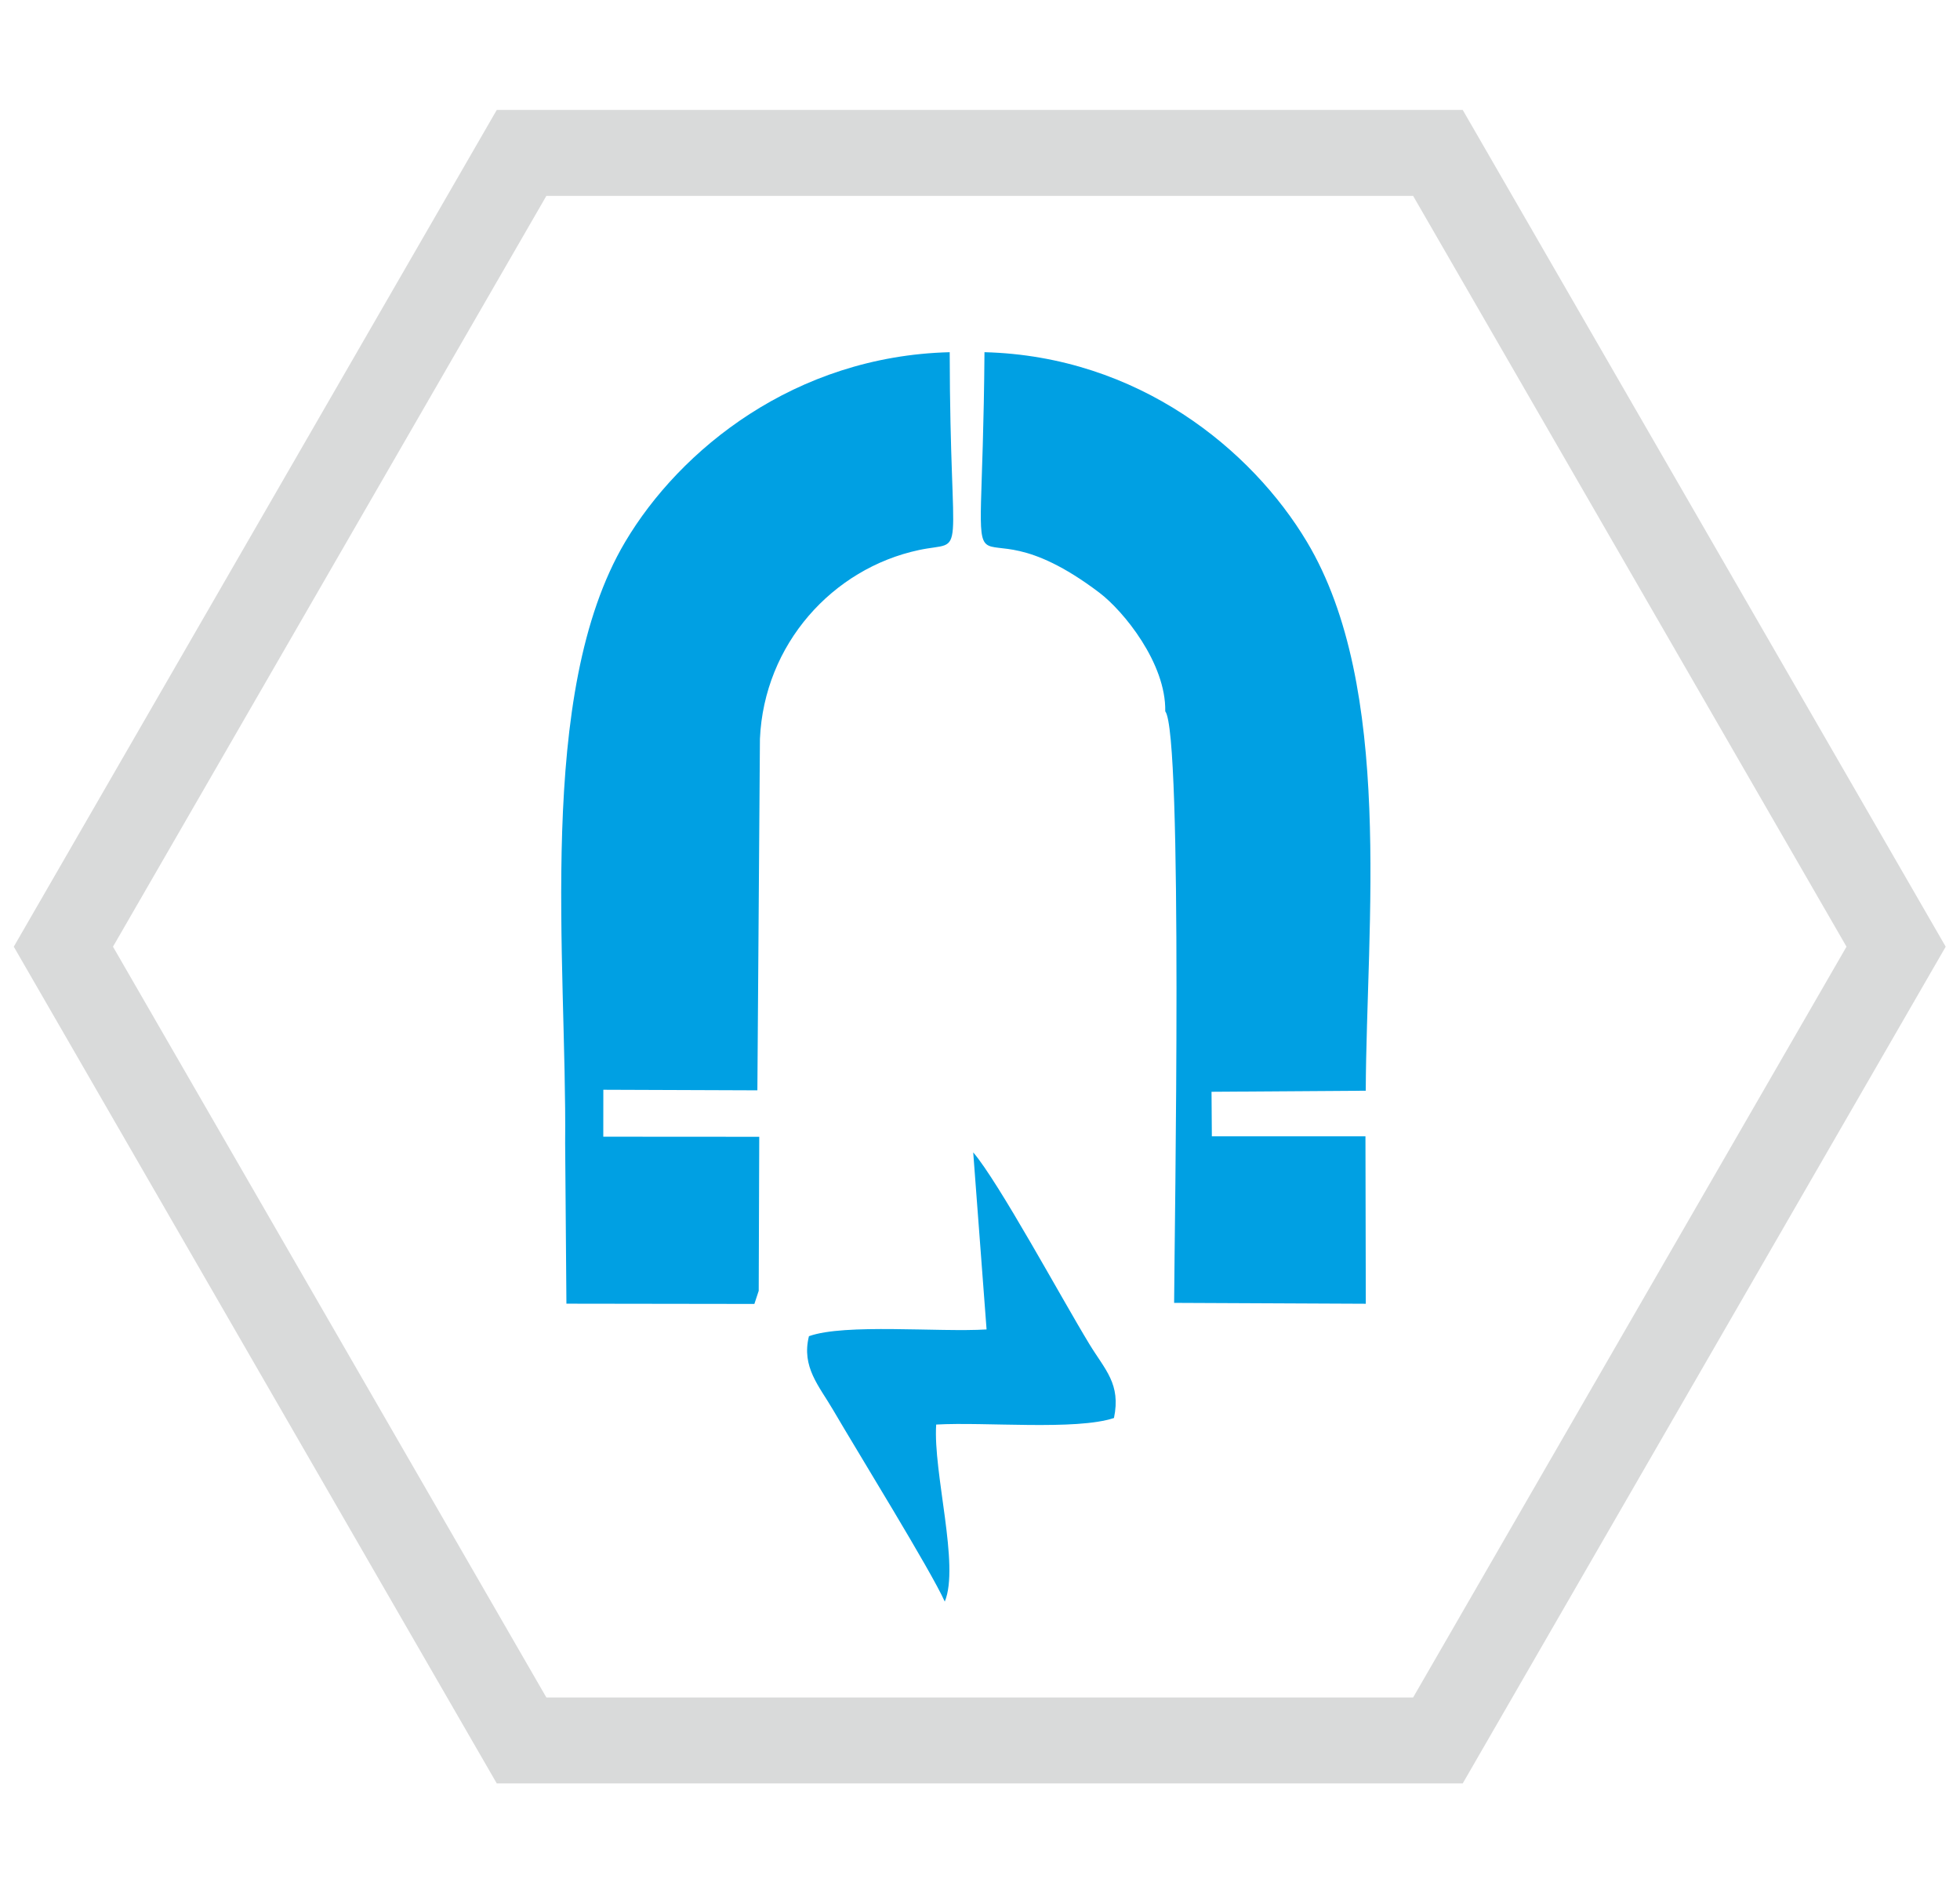
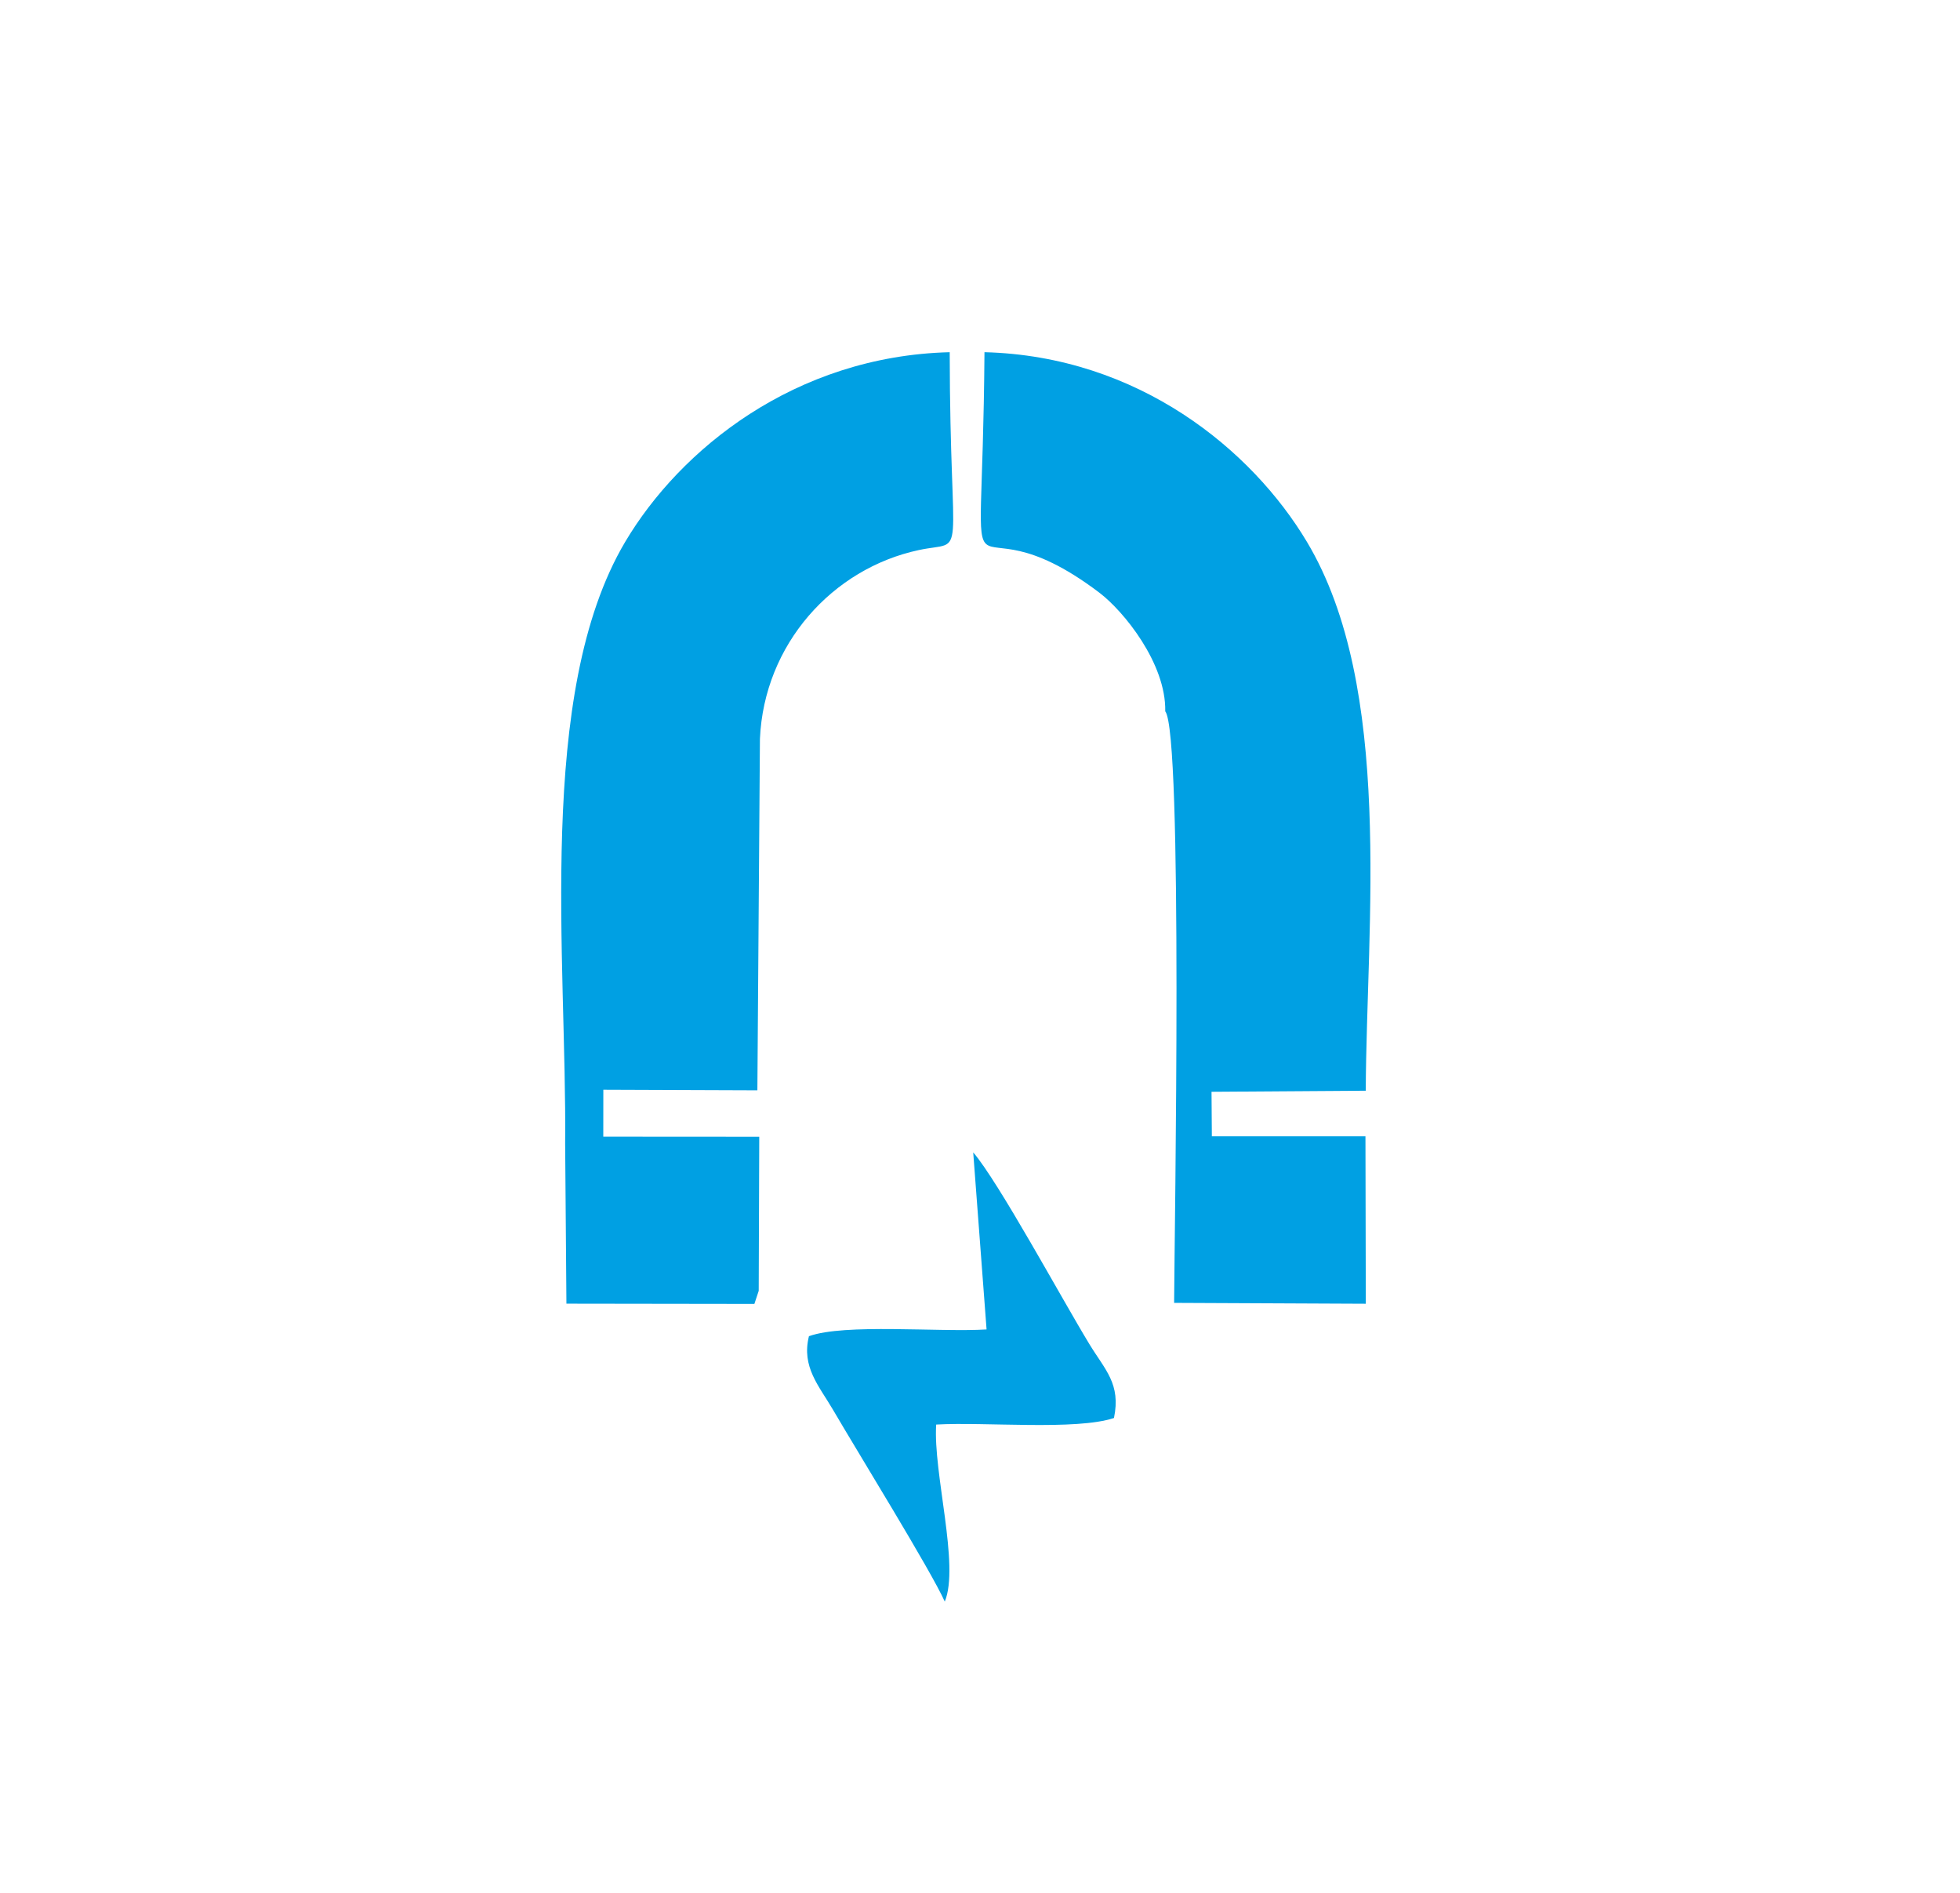
<svg xmlns="http://www.w3.org/2000/svg" xml:space="preserve" width="145mm" height="140mm" style="shape-rendering:geometricPrecision; text-rendering:geometricPrecision; image-rendering:optimizeQuality; fill-rule:evenodd; clip-rule:evenodd" viewBox="0 0 14500 14000">
  <defs>
    <style type="text/css">
   
    .fil1 {fill:#00A0E3}
    .fil0 {fill:#D9DADA}
   
  </style>
  </defs>
  <g id="Warstwa_x0020_1">
    <g id="_713129688">
      <g id="_656908976">
-         <path class="fil0" d="M101.92 7001.97l1786.52 -3094.38 1786.54 -3094.38 3573.09 0 3573.12 0 1786.52 3094.38 1786.51 3094.38 -1786.51 3094.3 -1786.52 3094.39 -3573.12 0 -3573.09 0 -1786.54 -3094.39 -1786.52 -3094.3zm733.92 0l1603.05 -2776.58 1603.15 -2776.64 3206.03 0 3206.04 0 1603.17 2776.64 1603.03 2776.58 -1603.03 2776.47 -1603.17 2776.68 -3206.04 0 -3206.03 0 -1603.15 -2776.68 -1603.05 -2776.47z" />
        <path class="fil1" d="M4463.46 8060.14l-0.39 347.17 1153.83 0.72 -3.99 1139.21 -32.09 97.1 -1390.49 -1.95 -9.44 -1187.08c13.7,-1346.62 -220.35,-3327.2 444.2,-4447.49 404.26,-681.46 1253.89,-1373.83 2400.75,-1402.86 2.35,1609.24 136.35,1385.48 -228.33,1463.43 -638.32,136.46 -1144.57,696.26 -1175.62,1396.48l-18.89 2599.54 -1139.54 -4.27zm1521.06 1822.83c263.63,-95.3 962.05,-28.36 1314.11,-50l-98.86 -1309.73c190.18,222.68 649.87,1073.57 858.77,1417.15 117.42,193.22 234.92,294.61 182.61,547.56 -280.22,93.42 -954.47,27.82 -1315.27,48.49 -23.71,355.58 174.88,1042.02 63.52,1309.41 -101.19,-226.57 -636.17,-1092.17 -826.57,-1418.16 -103.6,-177.25 -235,-317.35 -178.31,-544.72zm2635.94 -4621.96c6.95,-353.69 -307.32,-740.92 -487.69,-877.57 -1074.71,-813.58 -866.62,453.79 -849.63,-1778.51 1141.5,29.46 1979.17,723.59 2385.16,1402.2 645.33,1078.72 440.67,2828.41 435.5,4060.17l-1140.97 7.8 2.43 329.47 1136.33 -0.1 2.57 1238.48 -1418.03 -6.53c2.63,-535.27 66.15,-4212.28 -65.67,-4375.41z" />
      </g>
    </g>
  </g>
</svg>